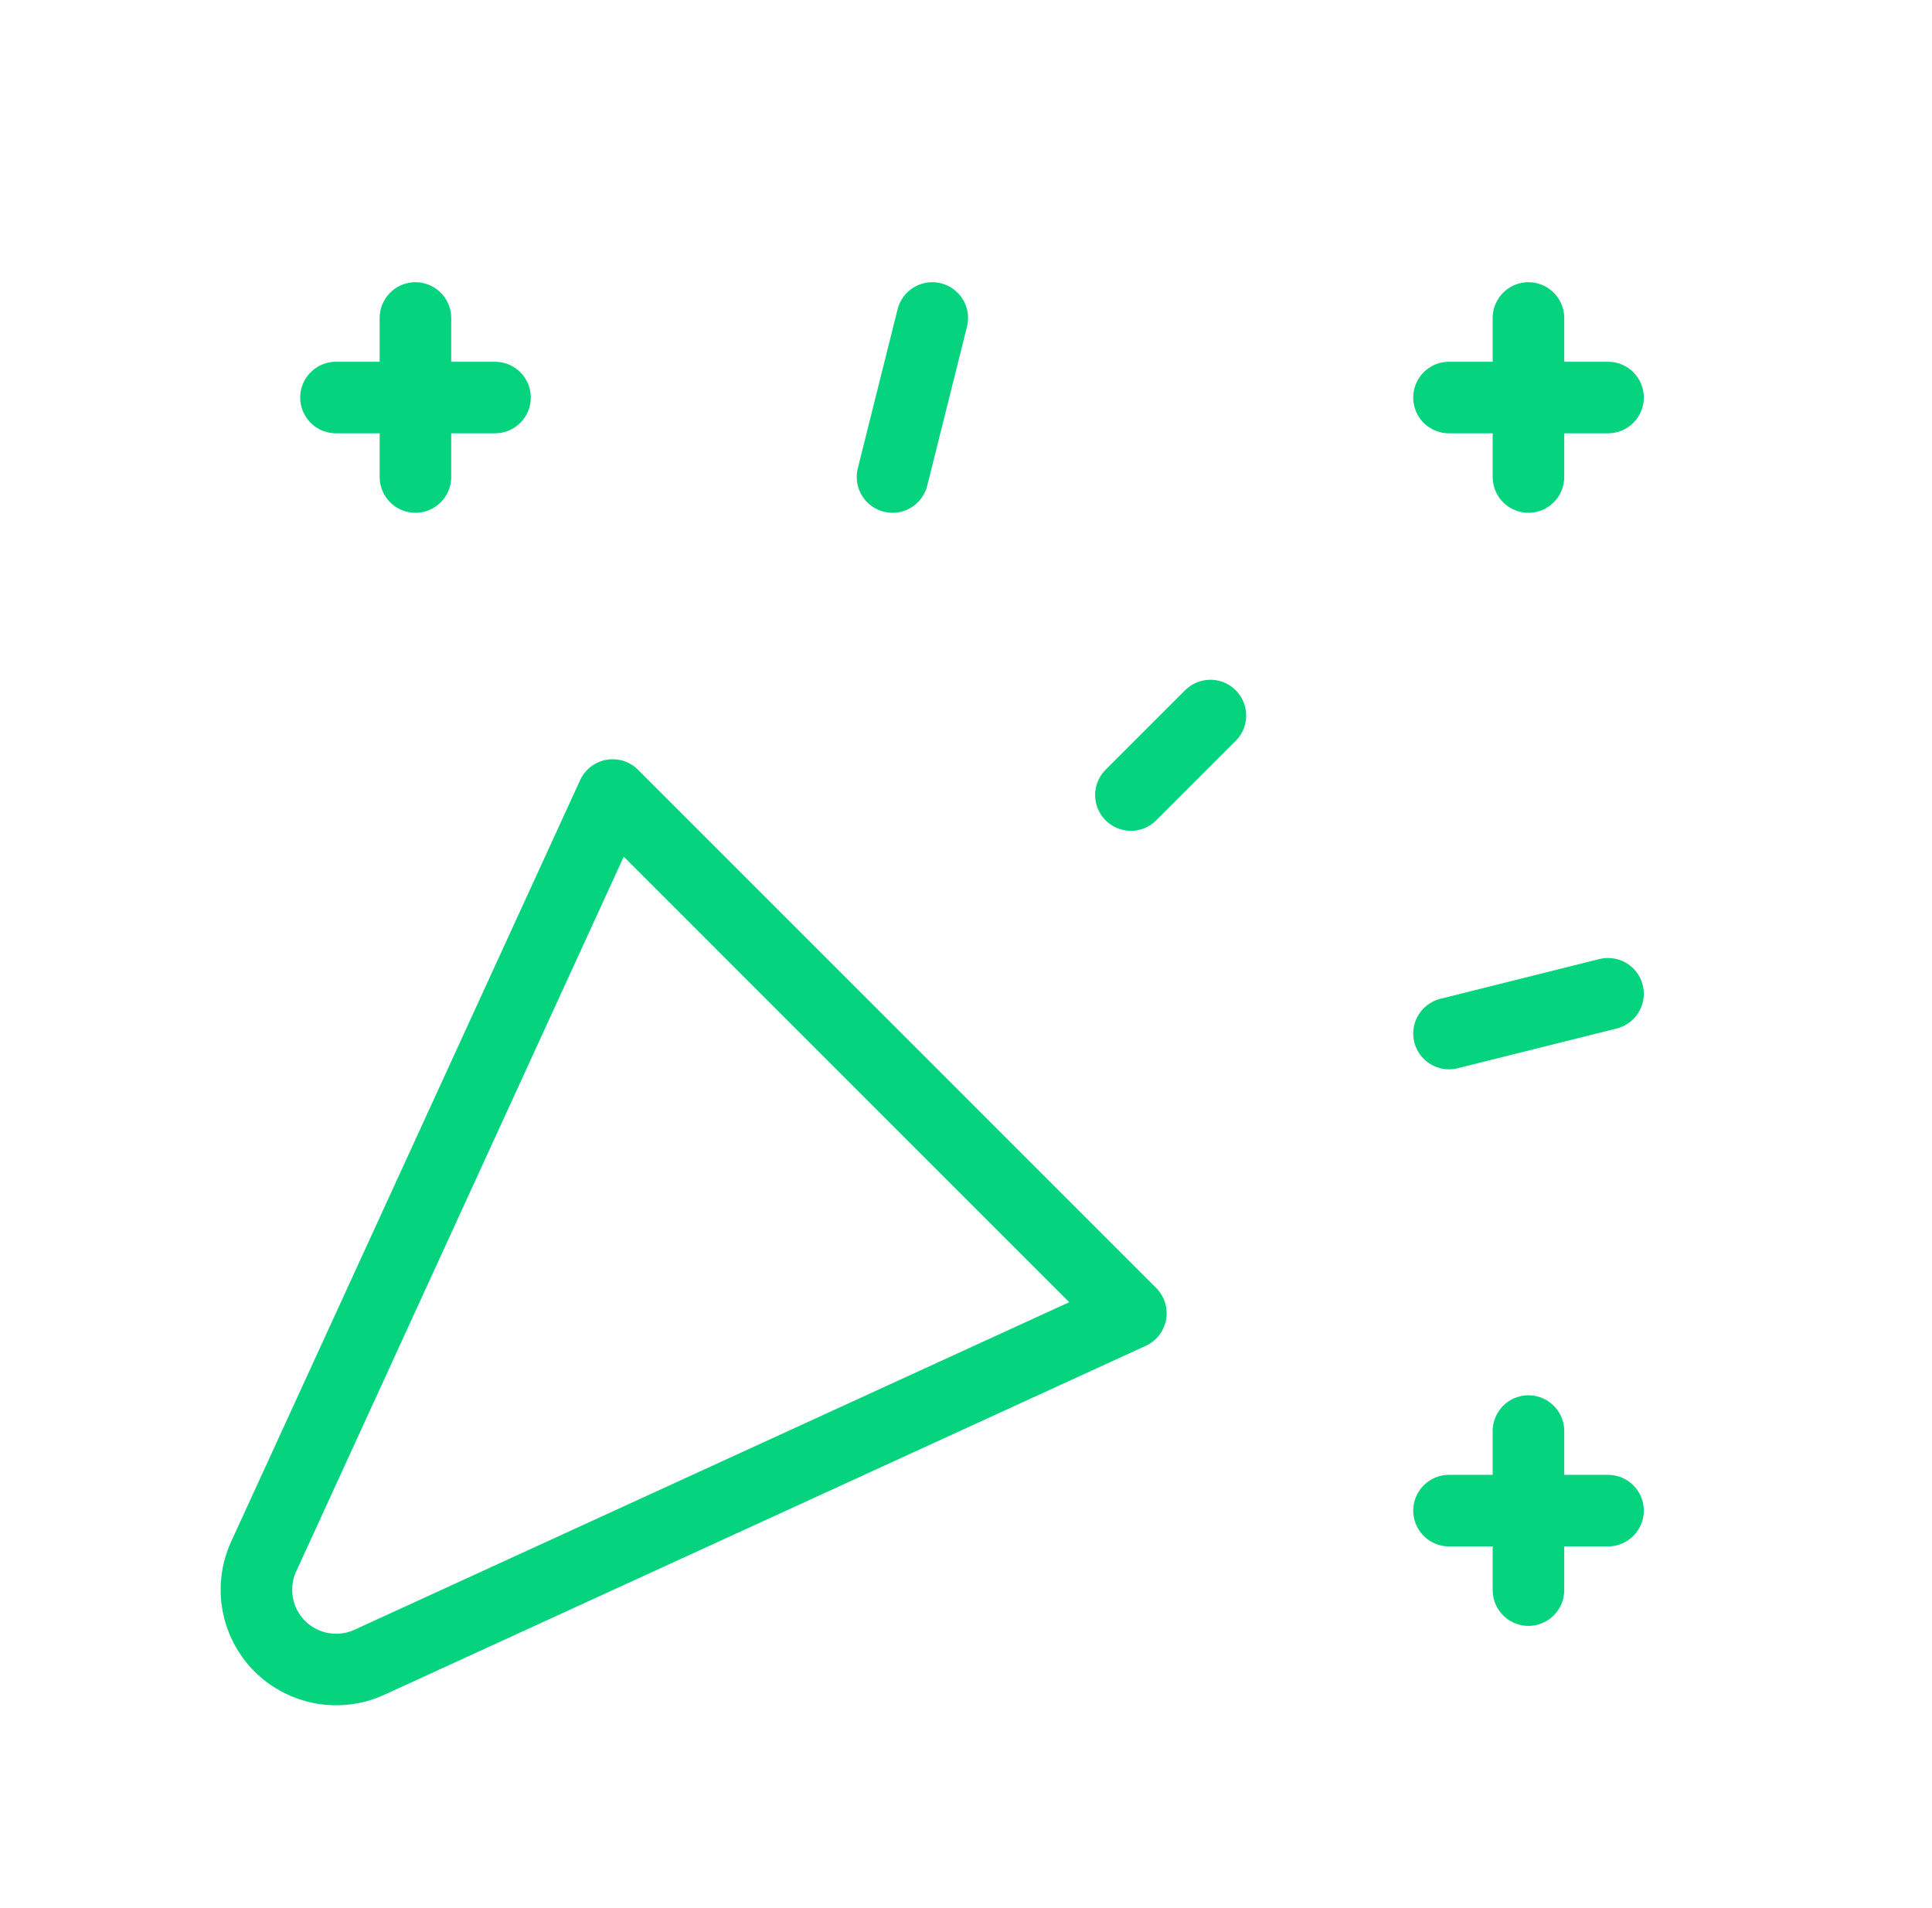
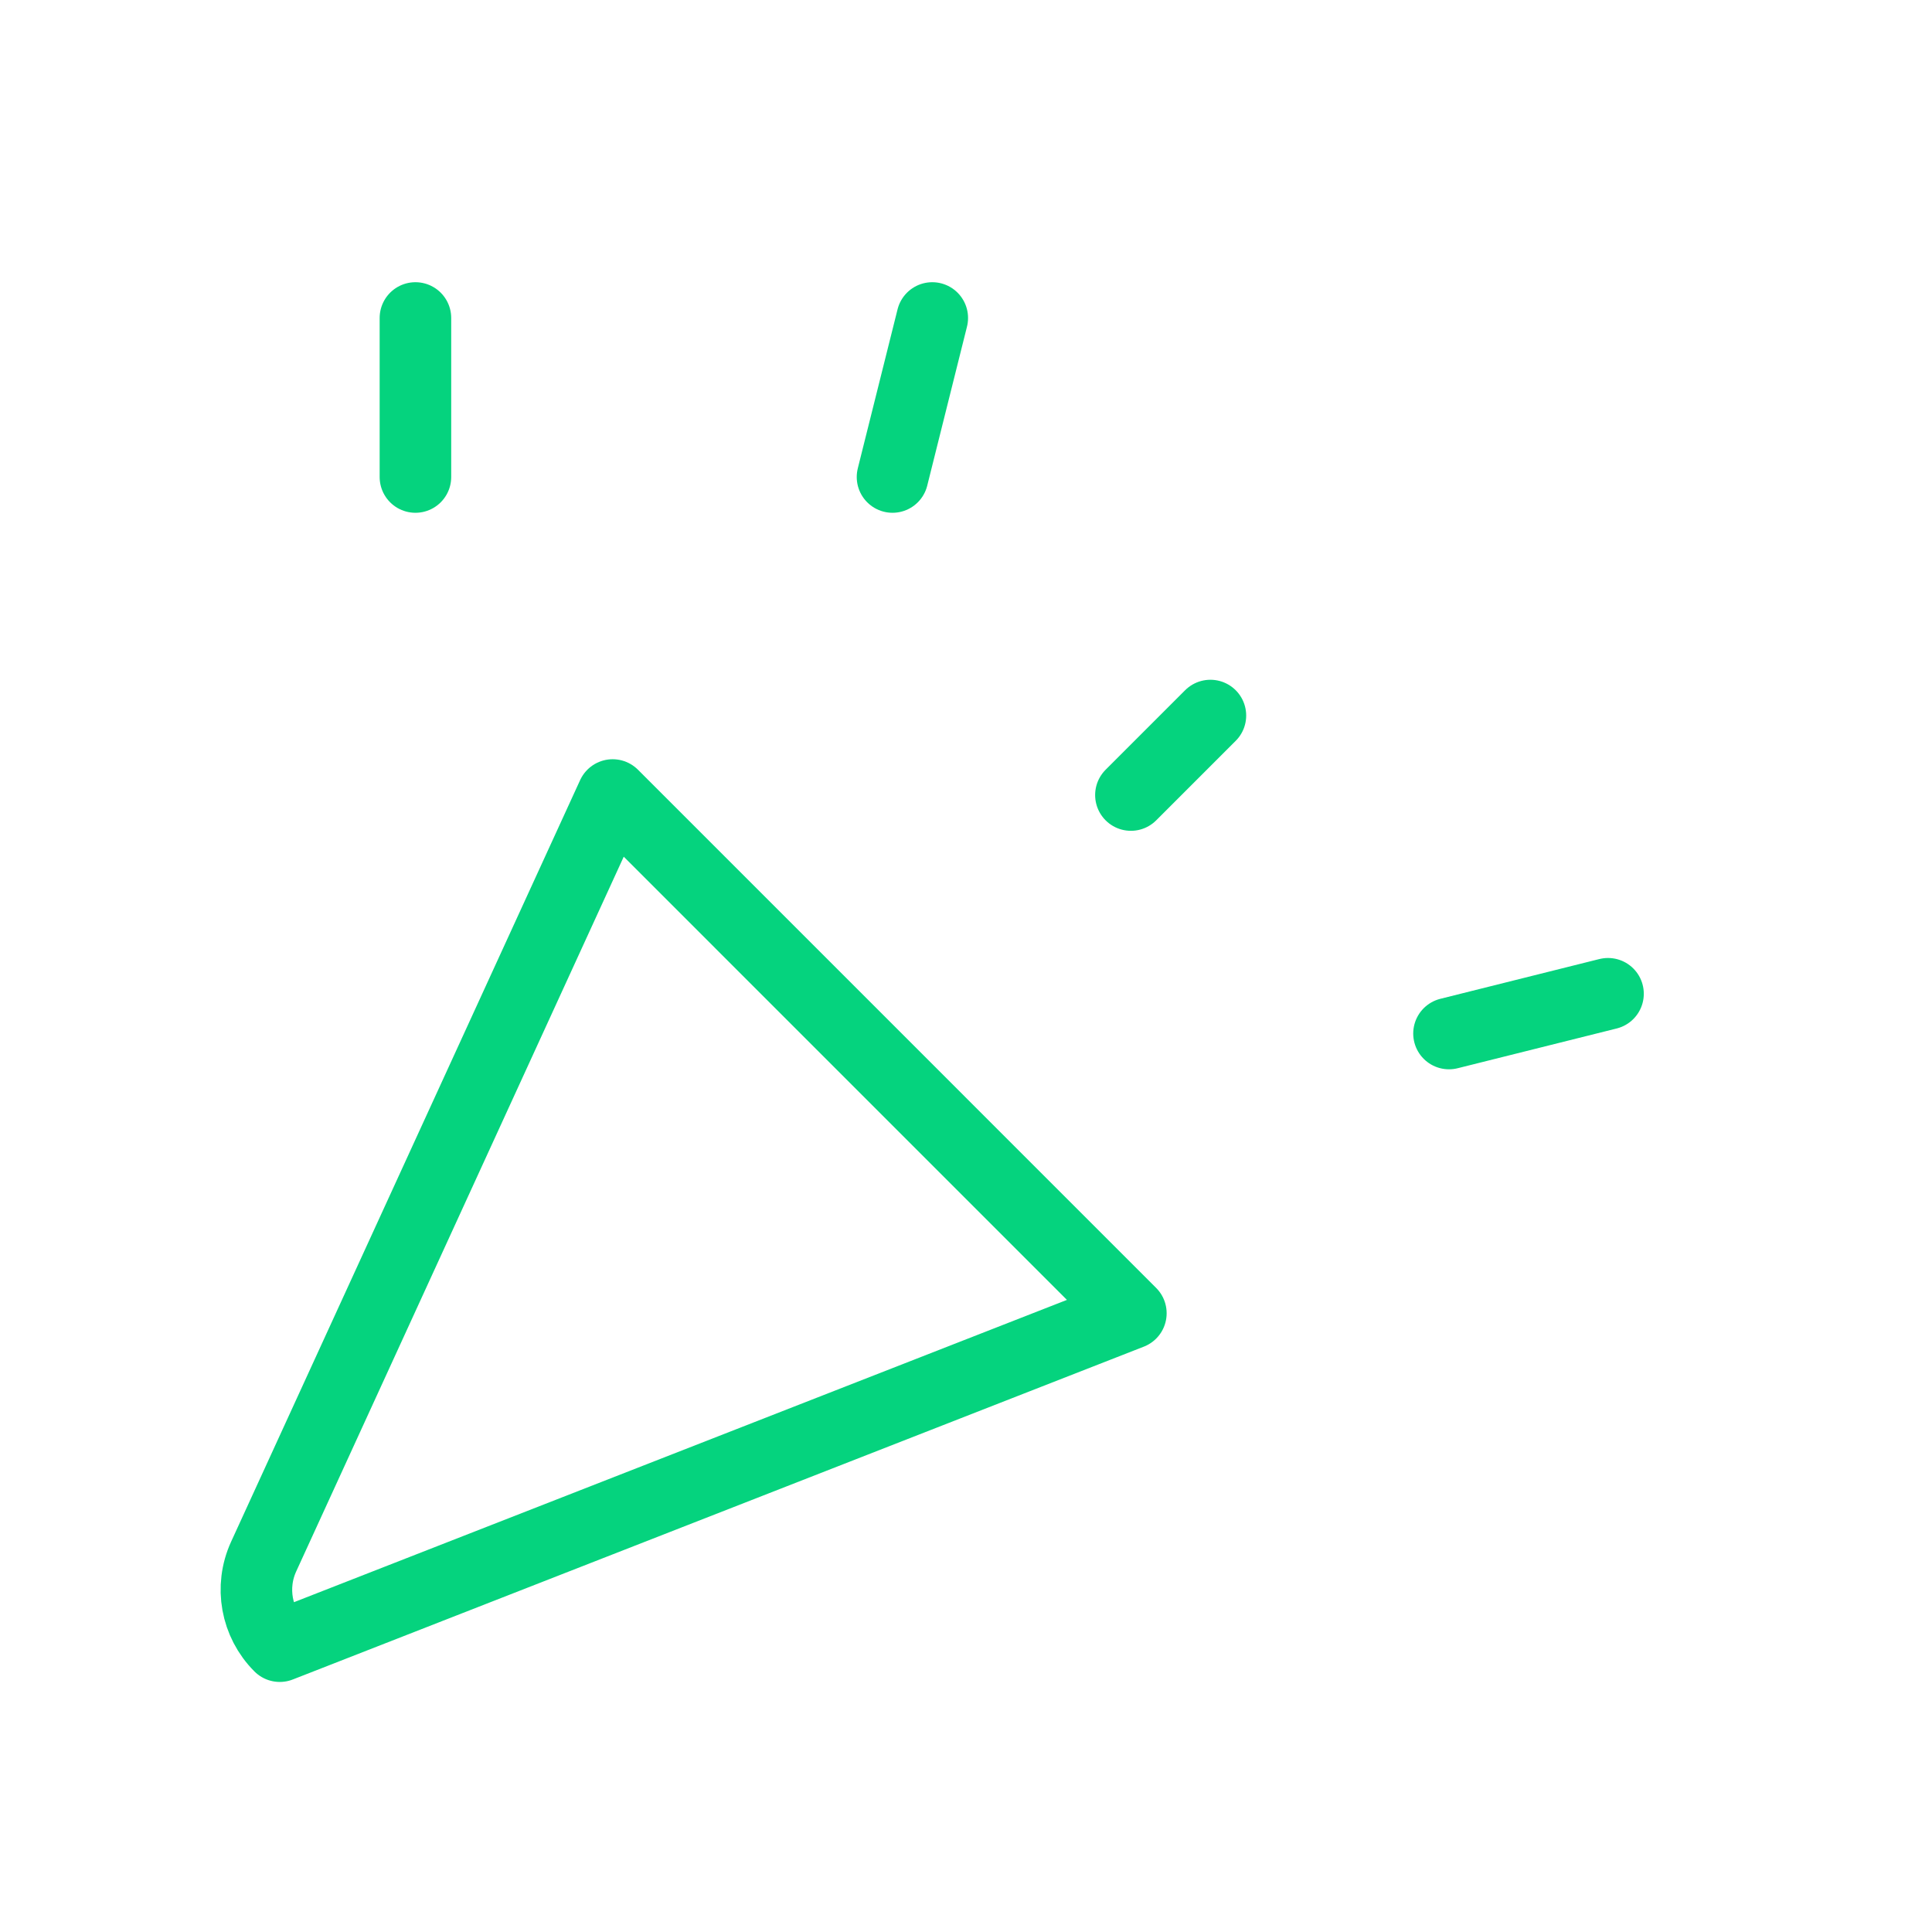
<svg xmlns="http://www.w3.org/2000/svg" width="81" height="80" viewBox="0 0 81 80" fill="none">
  <g id="Group 5171812">
-     <path id="Path" d="M14.086 16.667H20.753" stroke="#05D37E" stroke-width="3" stroke-linecap="round" stroke-linejoin="round" />
    <path id="Path_2" d="M17.417 13.332V19.999" stroke="#05D37E" stroke-width="3" stroke-linecap="round" stroke-linejoin="round" />
    <path id="Path_3" d="M39.086 13.332L37.419 19.999" stroke="#05D37E" stroke-width="3" stroke-linecap="round" stroke-linejoin="round" />
-     <path id="Path_4" d="M60.75 16.667H67.417" stroke="#05D37E" stroke-width="3" stroke-linecap="round" stroke-linejoin="round" />
-     <path id="Path_5" d="M64.081 13.332V19.999" stroke="#05D37E" stroke-width="3" stroke-linecap="round" stroke-linejoin="round" />
    <path id="Path_6" d="M50.747 30L47.414 33.333" stroke="#05D37E" stroke-width="3" stroke-linecap="round" stroke-linejoin="round" />
    <path id="Path_7" d="M60.75 43.332L67.417 41.665" stroke="#05D37E" stroke-width="3" stroke-linecap="round" stroke-linejoin="round" />
-     <path id="Path_8" d="M60.75 63.335H67.417" stroke="#05D37E" stroke-width="3" stroke-linecap="round" stroke-linejoin="round" />
-     <path id="Path_9" d="M64.081 60V66.667" stroke="#05D37E" stroke-width="3" stroke-linecap="round" stroke-linejoin="round" />
-     <path id="Path_10" fill-rule="evenodd" clip-rule="evenodd" d="M47.412 55.059L25.686 33.332L11.052 65.265C10.472 66.535 10.742 68.031 11.729 69.018C12.716 70.005 14.213 70.275 15.482 69.695L47.412 55.062V55.059Z" stroke="#05D37E" stroke-width="3" stroke-linecap="round" stroke-linejoin="round" />
+     <path id="Path_10" fill-rule="evenodd" clip-rule="evenodd" d="M47.412 55.059L25.686 33.332L11.052 65.265C10.472 66.535 10.742 68.031 11.729 69.018L47.412 55.062V55.059Z" stroke="#05D37E" stroke-width="3" stroke-linecap="round" stroke-linejoin="round" />
  </g>
</svg>